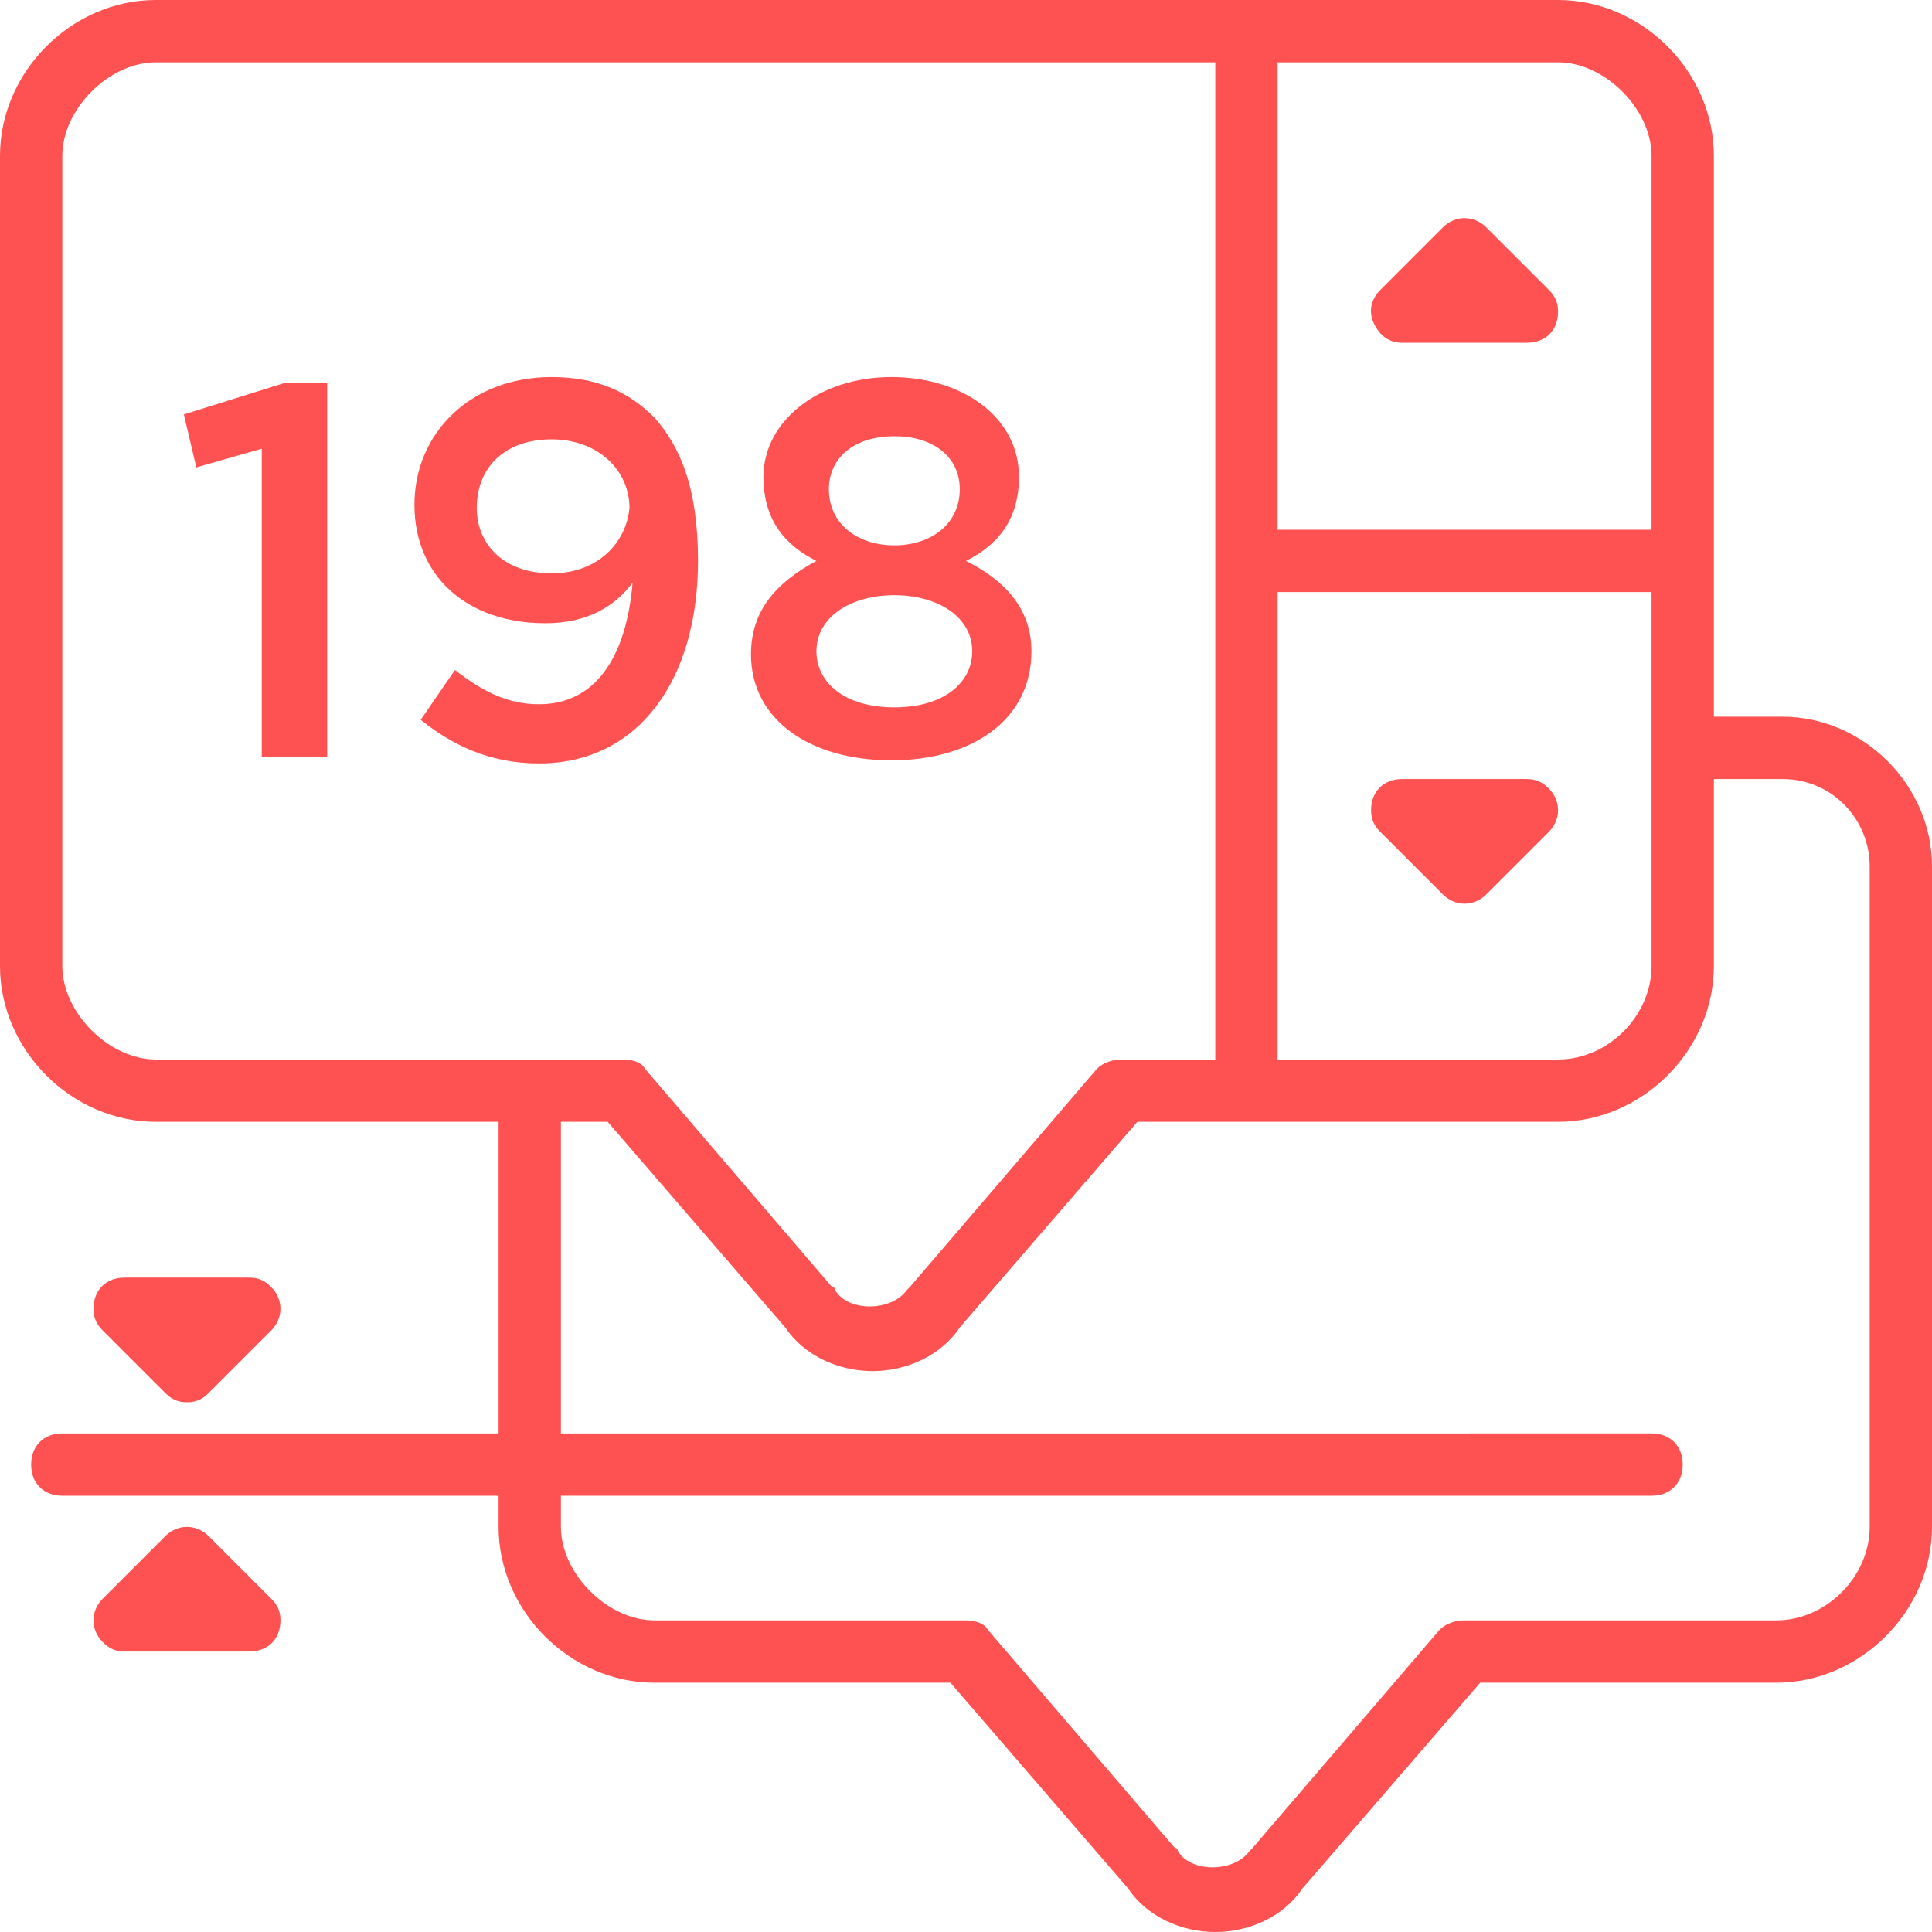
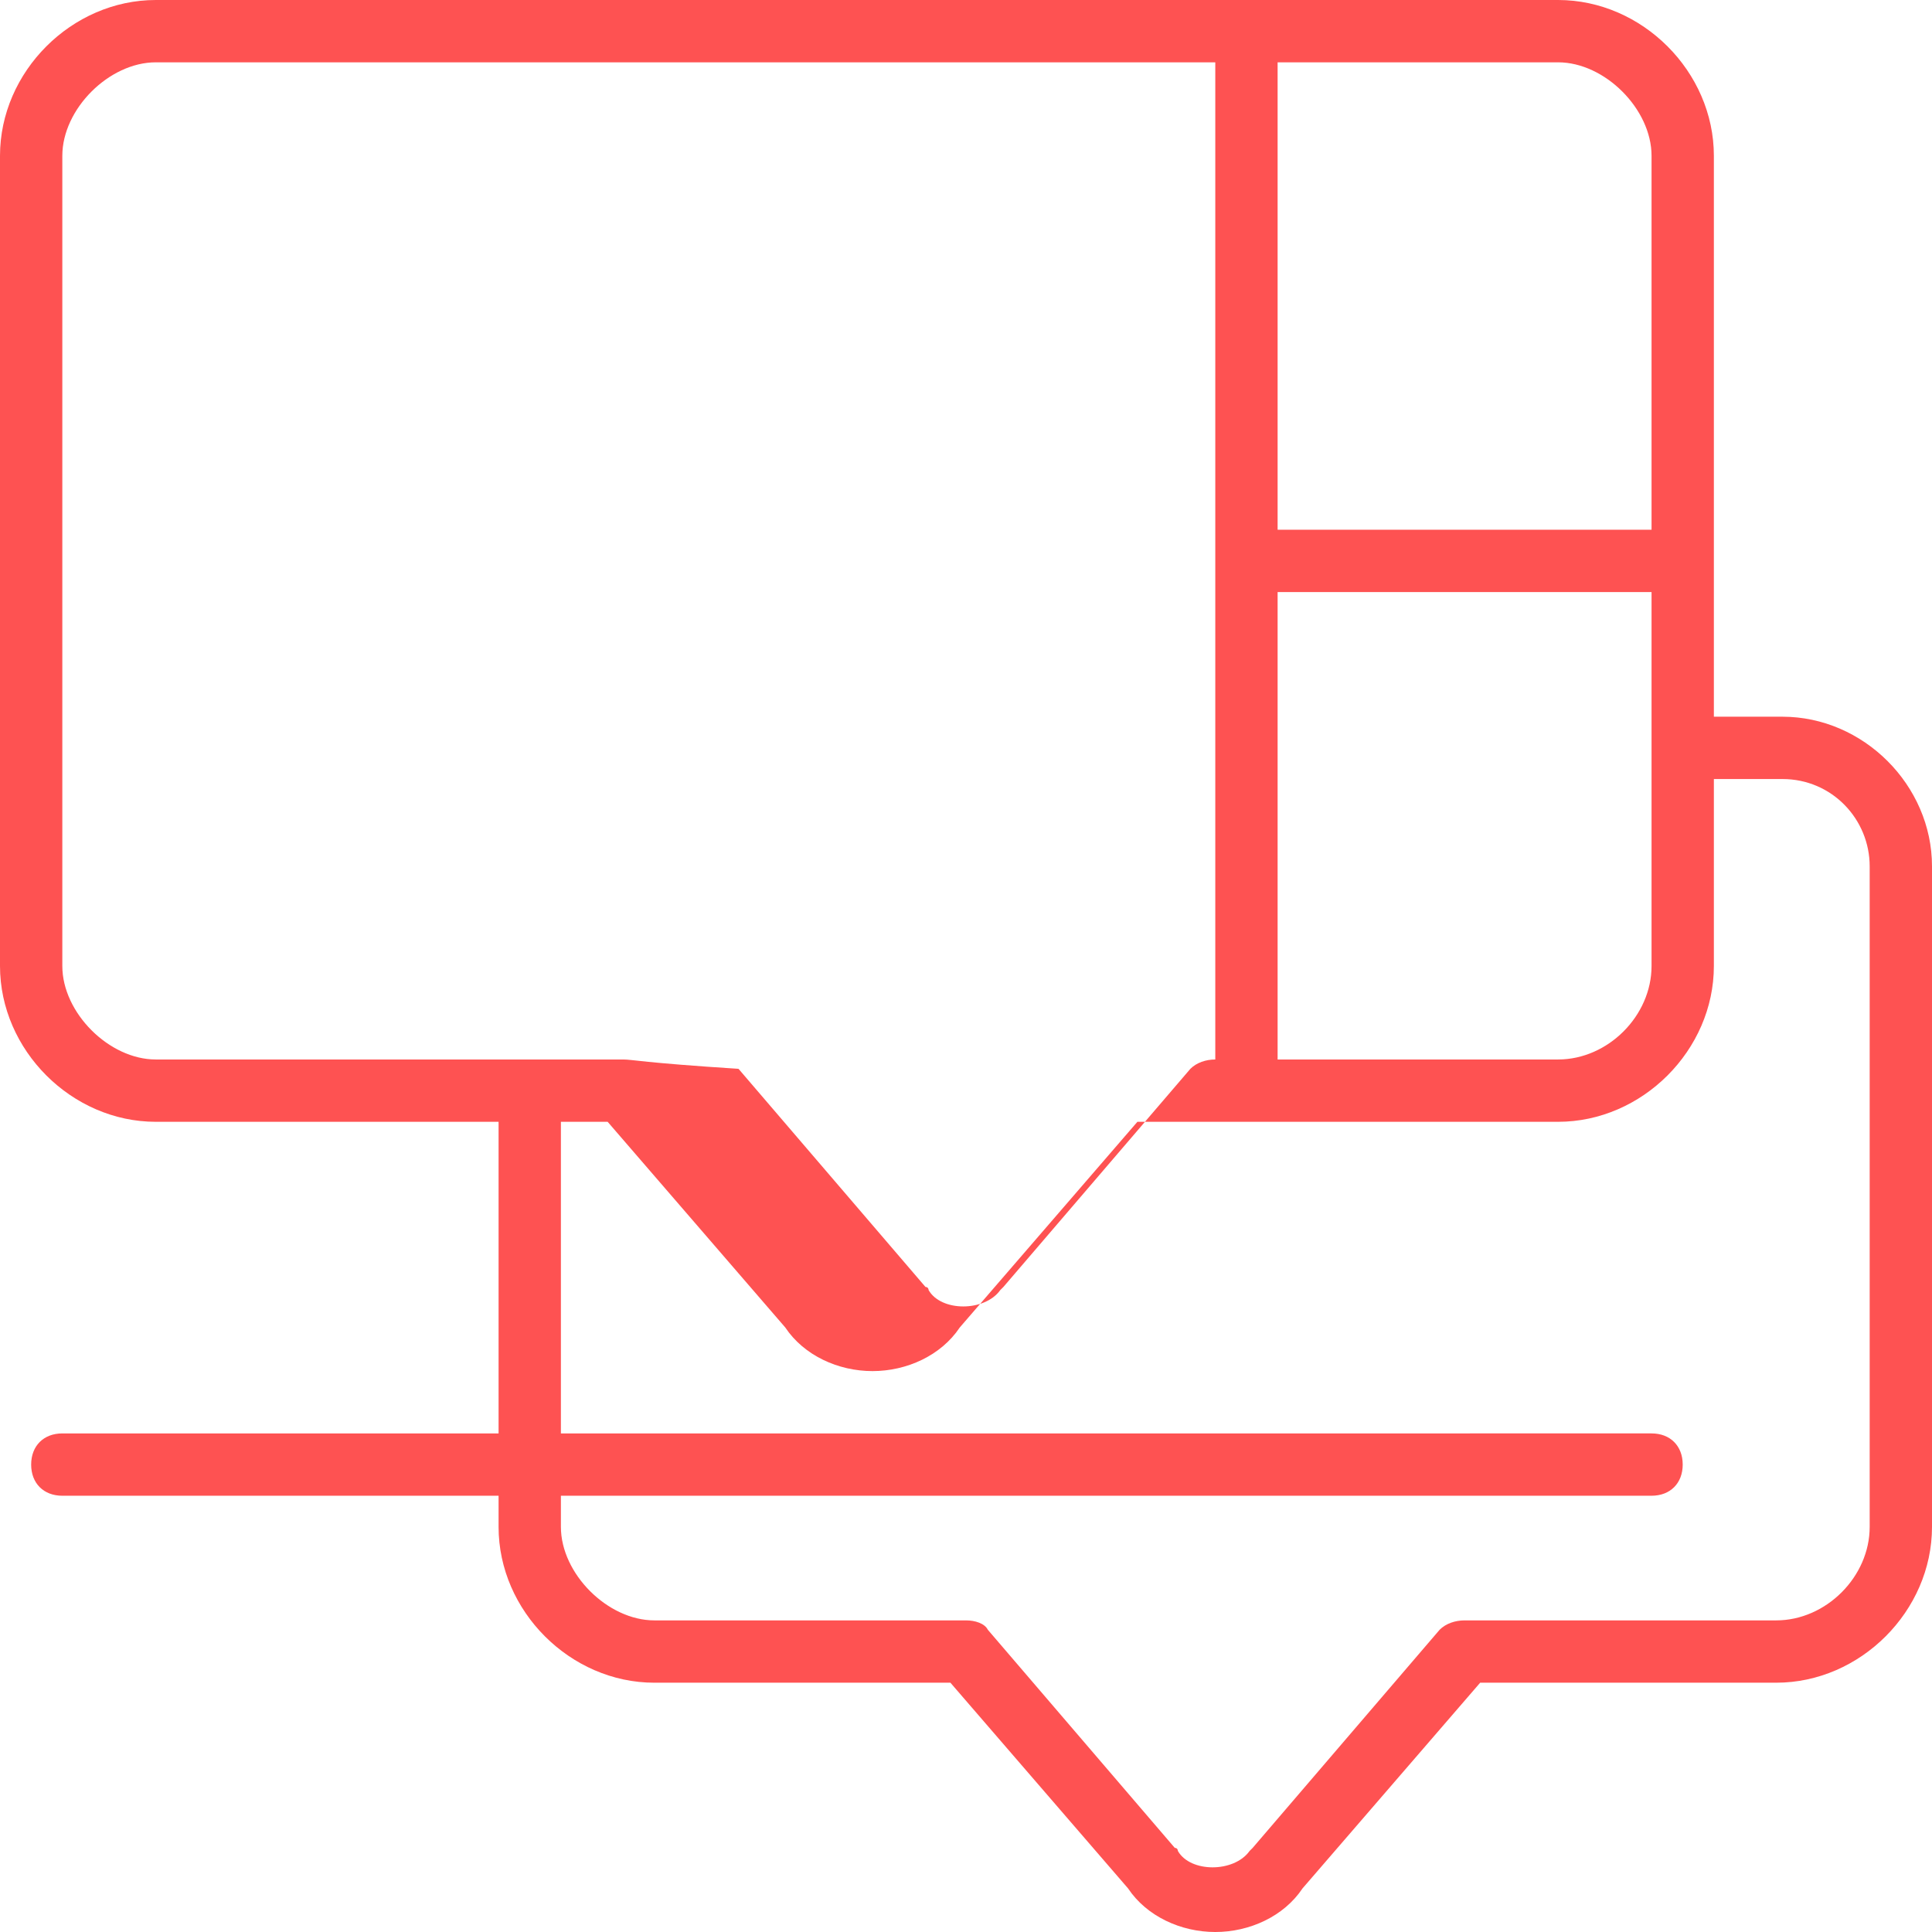
<svg xmlns="http://www.w3.org/2000/svg" version="1.1" id="Layer_1" x="0px" y="0px" viewBox="0 0 62 62" style="enable-background:new 0 0 62 62;" xml:space="preserve">
  <style type="text/css">
	.st0{fill:#FE5252;}
</style>
-   <path class="st0" d="M5.9,13.3L6.3,15l2.1-0.6v9.9h2.1v-12H9.1L5.9,13.3z M17.3,22.6c-1,0-1.8-0.4-2.7-1.1l-1.1,1.6  c1,0.8,2.2,1.4,3.8,1.4c3.2,0,5.1-2.7,5.1-6.5c0-2.4-0.6-3.7-1.4-4.6c-0.8-0.8-1.8-1.3-3.3-1.3c-2.6,0-4.4,1.8-4.4,4.1  s1.7,3.8,4.2,3.8c1.3,0,2.2-0.5,2.8-1.3C20.1,21.1,19.1,22.6,17.3,22.6z M17.7,18.4c-1.5,0-2.4-0.9-2.4-2.1c0-1.3,0.9-2.2,2.4-2.2  c1.5,0,2.5,1,2.5,2.2C20.1,17.4,19.2,18.4,17.7,18.4z M24.1,21c0,2.1,1.9,3.4,4.5,3.4s4.5-1.3,4.5-3.5c0-1.4-0.9-2.3-2.1-2.9  c1-0.5,1.7-1.3,1.7-2.7c0-1.9-1.8-3.2-4.1-3.2s-4.1,1.4-4.1,3.2c0,1.4,0.7,2.2,1.7,2.7C24.9,18.7,24.1,19.6,24.1,21z M28.7,14  c1.3,0,2.1,0.7,2.1,1.7c0,1.1-0.9,1.8-2.1,1.8s-2.1-0.7-2.1-1.8C26.6,14.7,27.4,14,28.7,14z M28.7,19.1c1.4,0,2.5,0.7,2.5,1.8  c0,1-0.9,1.8-2.5,1.8s-2.5-0.8-2.5-1.8C26.2,19.8,27.3,19.1,28.7,19.1z" />
-   <path class="st0" d="M57.2,23H55V5c0-2.7-2.3-5-5-5H5C2.3,0,0,2.3,0,5v26c0,2.7,2.3,5,5,5h11v10H2c-0.6,0-1,0.4-1,1s0.4,1,1,1h14v1  c0,2.7,2.3,5,5,5h9.5l5.7,6.6c0.6,0.9,1.7,1.4,2.8,1.4s2.2-0.5,2.8-1.4l5.7-6.6H57c2.7,0,5-2.3,5-5V27.8C62,25.2,59.8,23,57.2,23z   M41,19h12v12c0,1.6-1.4,3-3,3h-9V19z M53,5v12H41V2h9C51.5,2,53,3.5,53,5z M2,31V5c0-1.5,1.5-3,3-3h34v32h-3  c-0.3,0-0.6,0.1-0.8,0.3l-6,7c0,0-0.1,0.1-0.1,0.1c-0.5,0.7-1.9,0.7-2.3,0c0,0,0-0.1-0.1-0.1l-6-7C20.6,34.1,20.3,34,20,34H5  C3.5,34,2,32.5,2,31z M60,49c0,1.6-1.4,3-3,3H47c-0.3,0-0.6,0.1-0.8,0.3l-6,7c0,0-0.1,0.1-0.1,0.1c-0.5,0.7-1.9,0.7-2.3,0  c0,0,0-0.1-0.1-0.1l-6-7C31.6,52.1,31.3,52,31,52H21c-1.5,0-3-1.5-3-3v-1h35c0.6,0,1-0.4,1-1s-0.4-1-1-1H18V36h1.5l5.7,6.6  c0.6,0.9,1.7,1.4,2.8,1.4s2.2-0.5,2.8-1.4l5.7-6.6H50c2.7,0,5-2.3,5-5v-6h2.2c1.6,0,2.8,1.3,2.8,2.8V49z" />
-   <path class="st0" d="M49,25h-4c-0.6,0-1,0.4-1,1c0,0.3,0.1,0.5,0.3,0.7l2,2c0.4,0.4,1,0.4,1.4,0c0,0,0,0,0,0l2-2  c0.4-0.4,0.4-1,0-1.4C49.5,25.1,49.3,25,49,25z M44.1,10.4c0.2,0.4,0.5,0.6,0.9,0.6h4c0.6,0,1-0.4,1-1c0-0.3-0.1-0.5-0.3-0.7l-2-2  c-0.4-0.4-1-0.4-1.4,0c0,0,0,0,0,0l-2,2C44,9.6,43.9,10,44.1,10.4z M6,45c0.3,0,0.5-0.1,0.7-0.3l2-2c0.4-0.4,0.4-1,0-1.4  C8.5,41.1,8.3,41,8,41H4c-0.6,0-1,0.4-1,1c0,0.3,0.1,0.5,0.3,0.7l2,2C5.5,44.9,5.7,45,6,45z M6.7,49.3c-0.4-0.4-1-0.4-1.4,0  c0,0,0,0,0,0l-2,2c-0.4,0.4-0.4,1,0,1.4C3.5,52.9,3.7,53,4,53h4c0.6,0,1-0.4,1-1c0-0.3-0.1-0.5-0.3-0.7L6.7,49.3z" />
+   <path class="st0" d="M57.2,23H55V5c0-2.7-2.3-5-5-5H5C2.3,0,0,2.3,0,5v26c0,2.7,2.3,5,5,5h11v10H2c-0.6,0-1,0.4-1,1s0.4,1,1,1h14v1  c0,2.7,2.3,5,5,5h9.5l5.7,6.6c0.6,0.9,1.7,1.4,2.8,1.4s2.2-0.5,2.8-1.4l5.7-6.6H57c2.7,0,5-2.3,5-5V27.8C62,25.2,59.8,23,57.2,23z   M41,19h12v12c0,1.6-1.4,3-3,3h-9V19z M53,5v12H41V2h9C51.5,2,53,3.5,53,5z M2,31V5c0-1.5,1.5-3,3-3h34v32c-0.3,0-0.6,0.1-0.8,0.3l-6,7c0,0-0.1,0.1-0.1,0.1c-0.5,0.7-1.9,0.7-2.3,0c0,0,0-0.1-0.1-0.1l-6-7C20.6,34.1,20.3,34,20,34H5  C3.5,34,2,32.5,2,31z M60,49c0,1.6-1.4,3-3,3H47c-0.3,0-0.6,0.1-0.8,0.3l-6,7c0,0-0.1,0.1-0.1,0.1c-0.5,0.7-1.9,0.7-2.3,0  c0,0,0-0.1-0.1-0.1l-6-7C31.6,52.1,31.3,52,31,52H21c-1.5,0-3-1.5-3-3v-1h35c0.6,0,1-0.4,1-1s-0.4-1-1-1H18V36h1.5l5.7,6.6  c0.6,0.9,1.7,1.4,2.8,1.4s2.2-0.5,2.8-1.4l5.7-6.6H50c2.7,0,5-2.3,5-5v-6h2.2c1.6,0,2.8,1.3,2.8,2.8V49z" />
</svg>